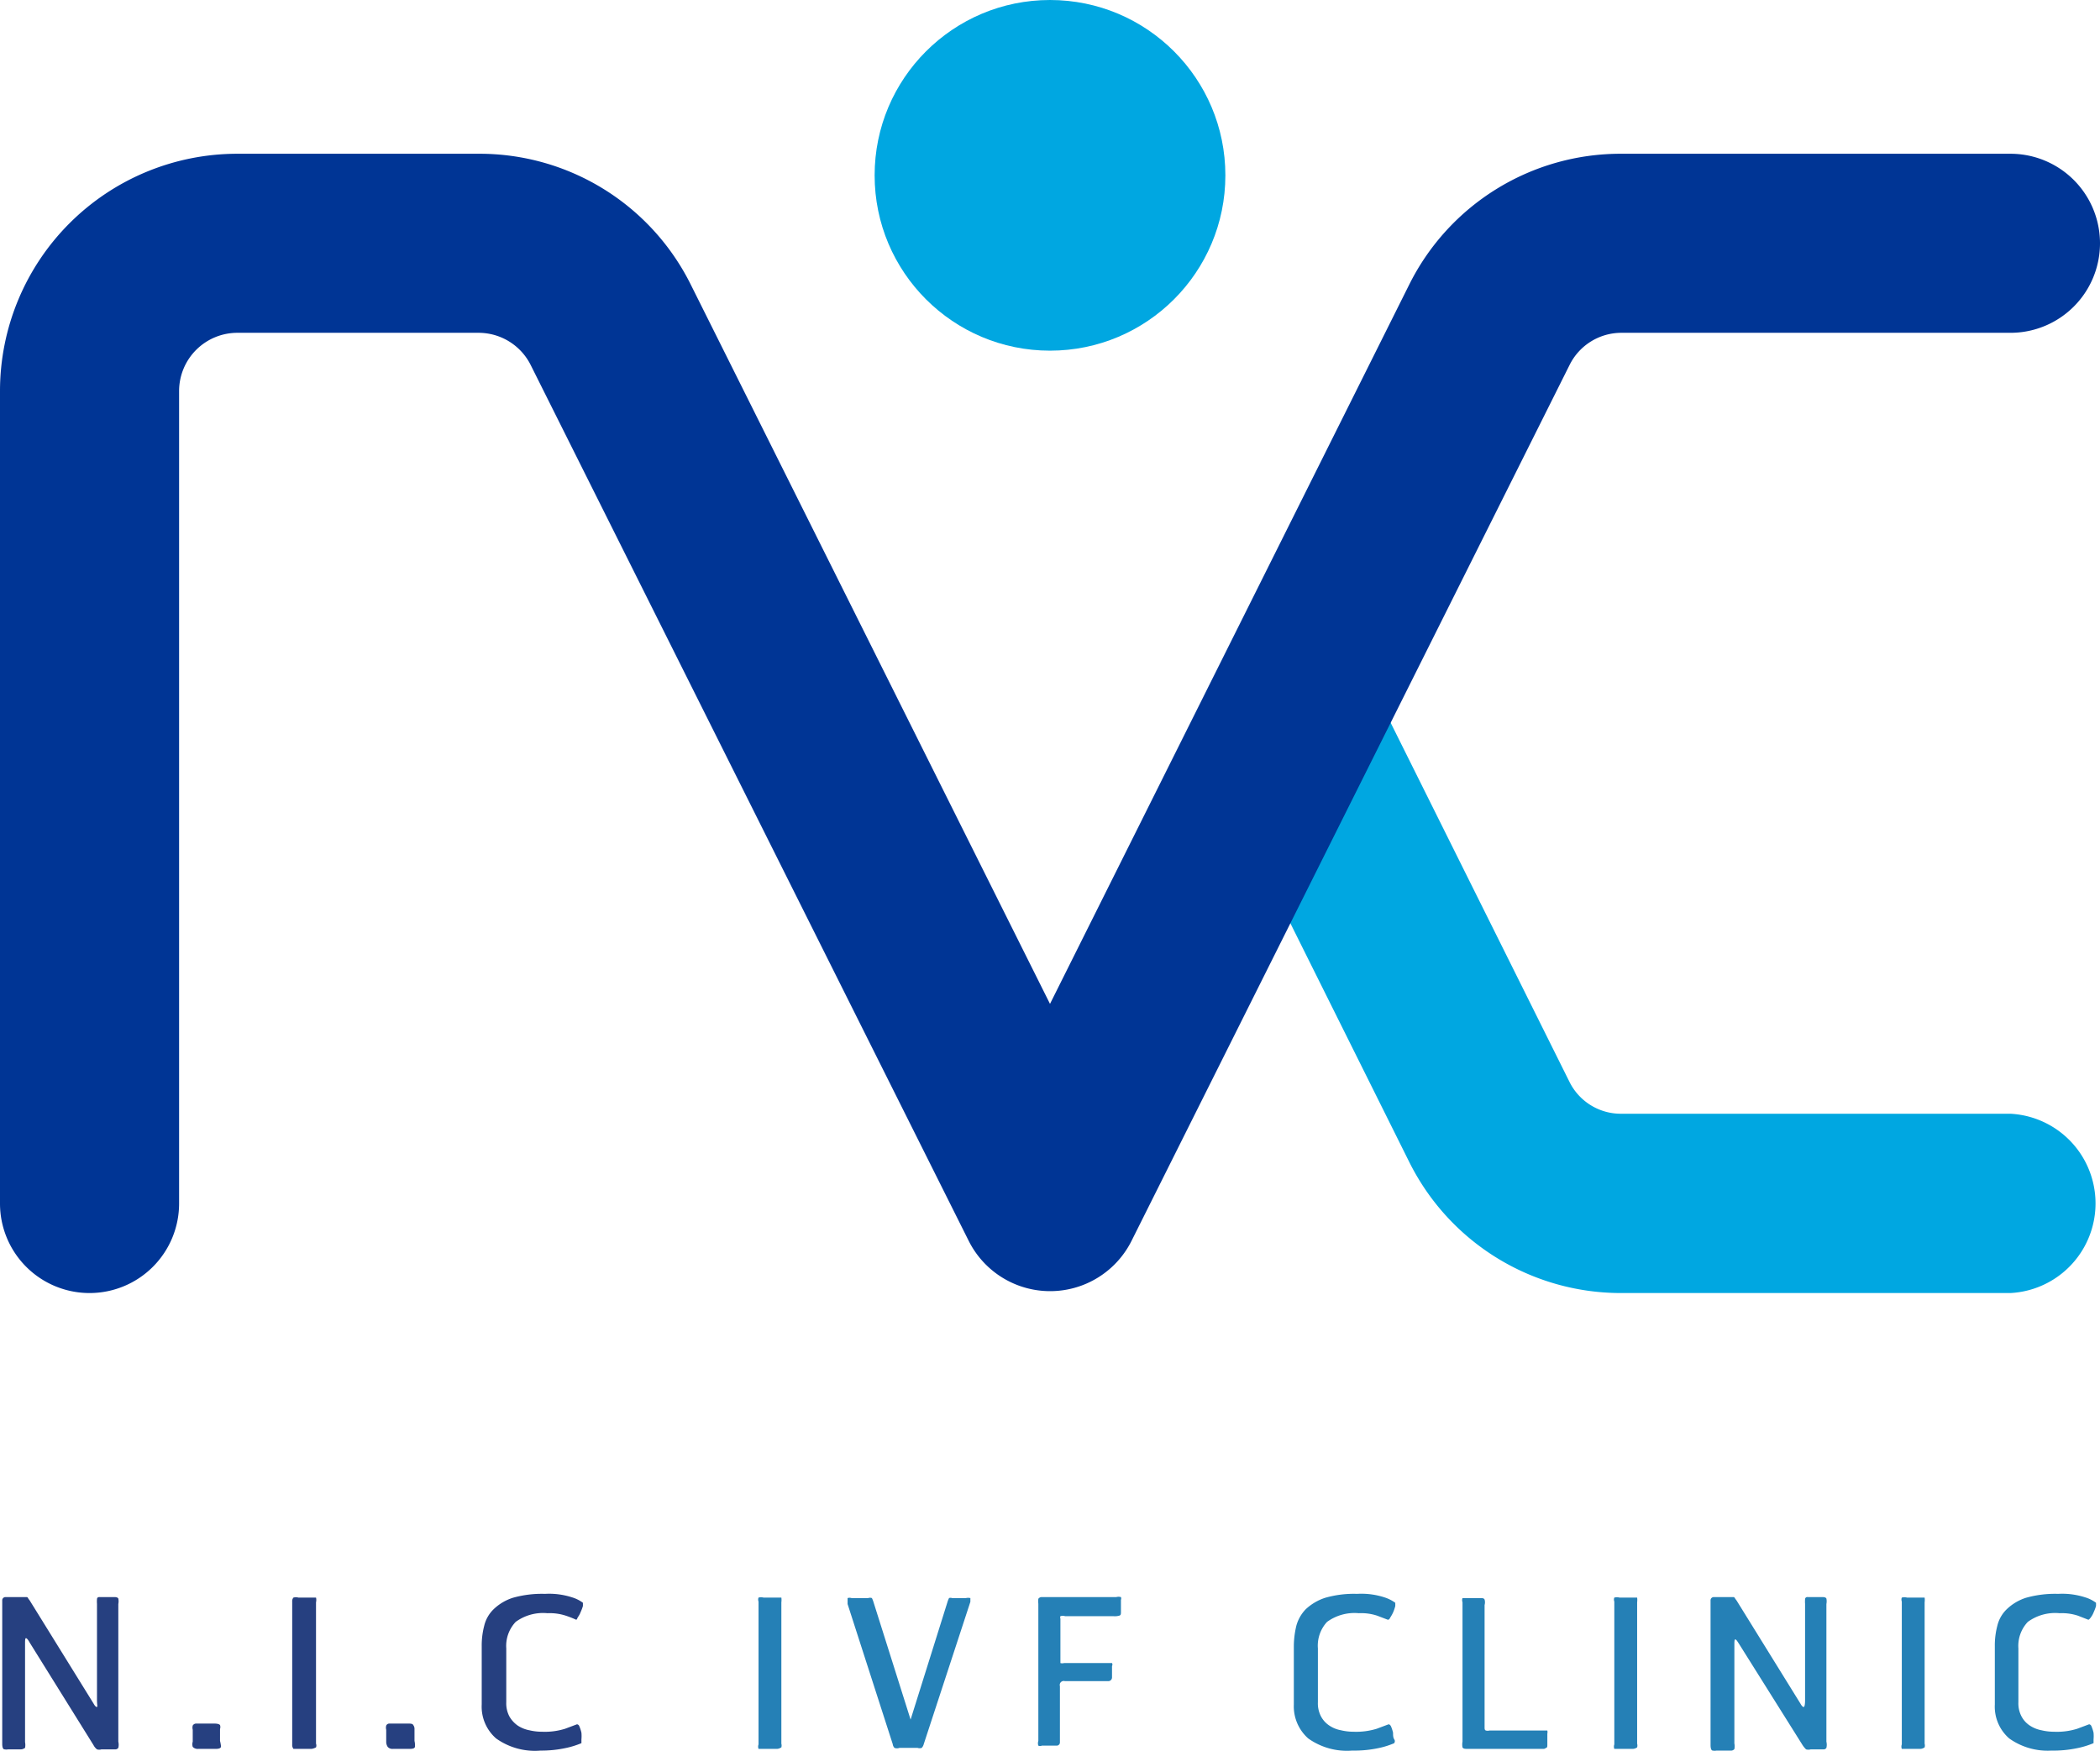
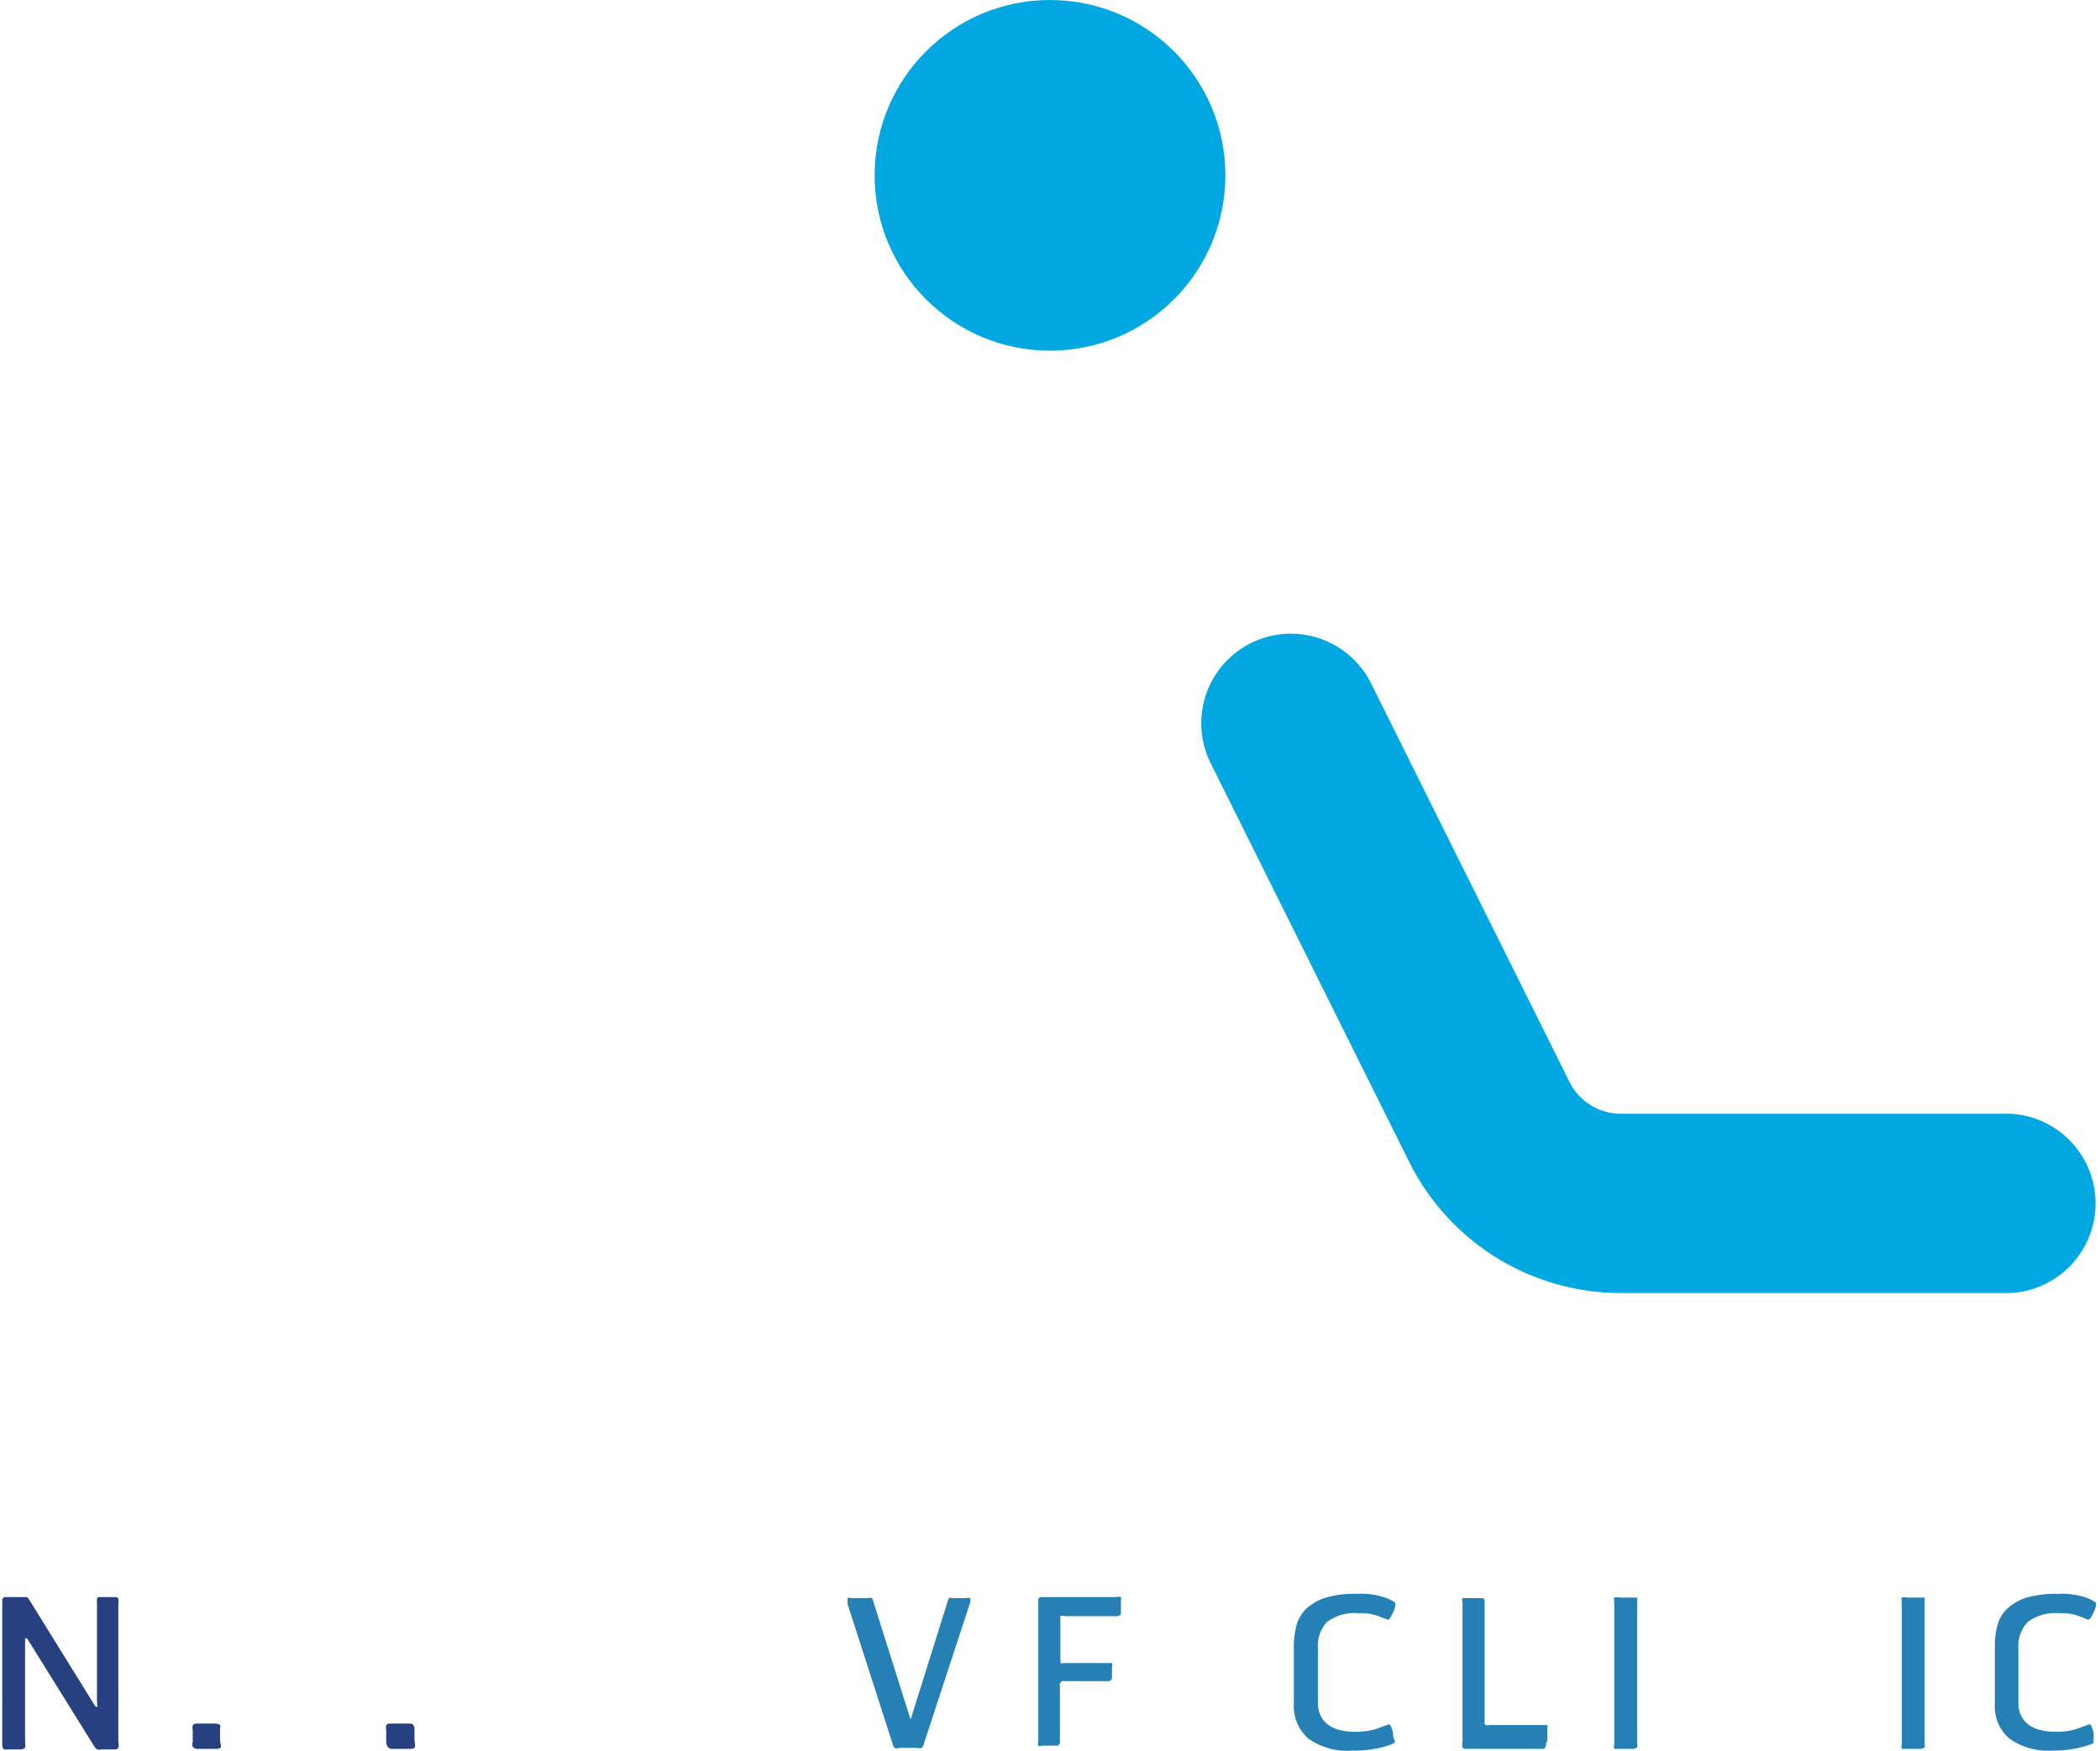
<svg xmlns="http://www.w3.org/2000/svg" viewBox="0 0 84.66 70.59">
  <defs>
    <style>.cls-1{fill:#00a7e1;}.cls-2{fill:#003595;}.cls-3{fill:#264080;}.cls-4{fill:#2580b6;}</style>
  </defs>
  <title>Asset 2-c</title>
  <g id="Layer_2" data-name="Layer 2">
    <g id="Icon_Logo" data-name="Icon&amp;Logo">
      <path class="cls-1" d="M81.05,52.14H65.37a9.53,9.53,0,0,1-8.56-5.29l-8-16.07a3.61,3.61,0,0,1,6.46-3.23l8,16.07a2.31,2.31,0,0,0,2.09,1.29H81.05a3.62,3.62,0,0,1,0,7.23Z" />
-       <path class="cls-2" d="M3.61,52.14A3.61,3.61,0,0,1,0,48.53V15.76A9.57,9.57,0,0,1,9.57,6.2h9.72a9.51,9.51,0,0,1,8.56,5.28l14.48,29,14.48-29A9.52,9.52,0,0,1,65.37,6.2H81.05a3.61,3.61,0,0,1,0,7.22H65.37a2.33,2.33,0,0,0-2.09,1.29L45.61,50.05a3.67,3.67,0,0,1-6.55,0L21.39,14.71a2.35,2.35,0,0,0-2.1-1.29H9.57a2.35,2.35,0,0,0-2.35,2.34V48.53A3.61,3.61,0,0,1,3.61,52.14Z" />
      <circle class="cls-1" cx="42.33" cy="7.07" r="7.07" />
      <path class="cls-3" d="M4.64,70.54H4.09a.3.3,0,0,1-.18,0,.51.51,0,0,1-.14-.17L1.2,66.24c-.06-.11-.11-.17-.14-.18s-.05,0-.05.19v4a.6.6,0,0,1,0,.23s-.08.06-.16.06H.33a.39.39,0,0,1-.15,0c-.06,0-.09-.09-.09-.22V64.67s0-.07,0-.15a.13.13,0,0,1,.14-.12H1l.09,0a.1.1,0,0,1,.05.06l.06.08,2.57,4.15c.06.11.11.15.14.14s0-.11,0-.27V64.67a1.1,1.1,0,0,1,0-.18q0-.1.12-.09h.59q.12,0,.15.06a.57.57,0,0,1,0,.22v5.55a.54.54,0,0,1,0,.25S4.72,70.55,4.64,70.54Z" />
      <path class="cls-3" d="M8.91,70.42c0,.07-.08.1-.19.1H8a.27.27,0,0,1-.23-.08.36.36,0,0,1,0-.21v-.48a.33.33,0,0,1,0-.17.16.16,0,0,1,.13-.08h.73q.19,0,.24.06a.25.25,0,0,1,0,.16v.48A1.5,1.5,0,0,1,8.91,70.42Z" />
-       <path class="cls-3" d="M12.55,70.52H12c-.09,0-.14,0-.17,0a.26.26,0,0,1-.05-.18V64.58a.22.22,0,0,1,.05-.16.4.4,0,0,1,.2,0h.56c.08,0,.13,0,.15,0a.41.41,0,0,1,0,.19v5.7a.21.21,0,0,1,0,.15S12.63,70.52,12.55,70.52Z" />
      <path class="cls-3" d="M16.73,70.42c0,.07-.07.1-.19.1h-.69a.25.25,0,0,1-.22-.08.37.37,0,0,1-.06-.21v-.48a.34.34,0,0,1,0-.17.14.14,0,0,1,.13-.08h.73c.12,0,.2,0,.23.06a.25.25,0,0,1,.05.16v.48A.78.78,0,0,1,16.73,70.42Z" />
-       <path class="cls-3" d="M23.22,65.31a4,4,0,0,0-.41-.16,2.09,2.09,0,0,0-.74-.1,1.87,1.87,0,0,0-1.28.35,1.41,1.41,0,0,0-.38,1.07v2.17a1.13,1.13,0,0,0,.13.58,1.15,1.15,0,0,0,.33.36,1.29,1.29,0,0,0,.47.19,2.22,2.22,0,0,0,.51.06,2.75,2.75,0,0,0,.93-.12l.48-.18s.07,0,.1.09a1.47,1.47,0,0,1,.08.25,1.57,1.57,0,0,1,0,.27c0,.08,0,.13,0,.15a3.43,3.43,0,0,1-.65.2,4.68,4.68,0,0,1-1,.1A2.69,2.69,0,0,1,20,70.1a1.7,1.7,0,0,1-.58-1.37V66.38a3.12,3.12,0,0,1,.1-.82,1.37,1.37,0,0,1,.38-.67,2,2,0,0,1,.77-.46,4.3,4.3,0,0,1,1.3-.16,3,3,0,0,1,1.09.14,1.41,1.41,0,0,1,.44.22s0,.05,0,.13a1.86,1.86,0,0,1-.09.24.91.91,0,0,1-.12.22Q23.25,65.33,23.22,65.31Z" />
-       <path class="cls-4" d="M31.33,70.52h-.58c-.08,0-.14,0-.17,0a.26.26,0,0,1,0-.18V64.58a.22.22,0,0,1,0-.16.43.43,0,0,1,.2,0h.56c.09,0,.14,0,.16,0a.71.71,0,0,1,0,.19v5.7a.28.28,0,0,1,0,.15S31.41,70.52,31.33,70.52Z" />
      <path class="cls-4" d="M37.24,70.33a.35.35,0,0,1-.08.15.25.25,0,0,1-.17,0h-.73a.27.27,0,0,1-.2,0,.26.26,0,0,1-.07-.15l-1.82-5.65c0-.13,0-.21,0-.24a.27.27,0,0,1,.16,0H35a.22.22,0,0,1,.15,0,1,1,0,0,1,.07.18l1.49,4.72,1.48-4.72a1,1,0,0,1,.07-.18.17.17,0,0,1,.12,0h.56a.42.42,0,0,1,.18,0s0,.07,0,.15Z" />
      <path class="cls-4" d="M44.88,65.17H42.94a.33.33,0,0,0-.19,0,.13.13,0,0,0,0,.1v1.63c0,.08,0,.14,0,.16a.28.28,0,0,0,.15,0h1.7c.13,0,.2,0,.23,0a.12.12,0,0,1,0,.12l0,.47a.15.15,0,0,1-.15.14l-.26,0H42.93a.16.16,0,0,0-.2.2v2.26a.13.13,0,0,1-.14.14H42a.16.16,0,0,1-.14,0,.29.29,0,0,1,0-.19V64.67a1,1,0,0,1,0-.2A.16.16,0,0,1,42,64.4h3a.36.36,0,0,1,.19,0,.14.14,0,0,1,0,.11V65c0,.08,0,.13-.07.15A.67.67,0,0,1,44.88,65.17Z" />
      <path class="cls-4" d="M55.94,65.31l-.42-.16a2.05,2.05,0,0,0-.74-.1,1.88,1.88,0,0,0-1.28.35,1.41,1.41,0,0,0-.37,1.07v2.17a1.13,1.13,0,0,0,.13.58,1,1,0,0,0,.33.36,1.23,1.23,0,0,0,.47.19,2.22,2.22,0,0,0,.51.06,2.83,2.83,0,0,0,.93-.12l.48-.18s.06,0,.1.09a1.47,1.47,0,0,1,.08.25c0,.1,0,.19.05.27s0,.13,0,.15a3.27,3.27,0,0,1-.64.2,4.71,4.71,0,0,1-1.06.1,2.69,2.69,0,0,1-1.77-.49,1.73,1.73,0,0,1-.58-1.37V66.38a3.61,3.61,0,0,1,.1-.82,1.54,1.54,0,0,1,.38-.67,2.09,2.09,0,0,1,.78-.46,4.19,4.19,0,0,1,1.29-.16,3,3,0,0,1,1.1.14,1.55,1.55,0,0,1,.44.22s0,.05,0,.13a1.68,1.68,0,0,1-.08.24,1.45,1.45,0,0,1-.12.22Q56,65.33,55.94,65.31Z" />
-       <path class="cls-4" d="M62.25,70.52H59.11q-.12,0-.15-.06a.6.6,0,0,1,0-.23V64.61a.25.25,0,0,1,0-.17s.07,0,.15,0h.55c.1,0,.16,0,.19.06a.4.4,0,0,1,0,.22v4.92c0,.07,0,.12.05.14a.28.28,0,0,0,.15,0h2.18c.09,0,.14,0,.15,0a.31.31,0,0,1,0,.13v.44c0,.07,0,.12-.05.13A.32.32,0,0,1,62.25,70.52Z" />
+       <path class="cls-4" d="M62.25,70.52H59.11q-.12,0-.15-.06a.6.6,0,0,1,0-.23V64.61a.25.25,0,0,1,0-.17s.07,0,.15,0h.55c.1,0,.16,0,.19.06v4.92c0,.07,0,.12.05.14a.28.28,0,0,0,.15,0h2.18c.09,0,.14,0,.15,0a.31.31,0,0,1,0,.13v.44c0,.07,0,.12-.05.13A.32.32,0,0,1,62.25,70.52Z" />
      <path class="cls-4" d="M65.83,70.52h-.58c-.08,0-.14,0-.17,0a.26.26,0,0,1,0-.18V64.58a.22.22,0,0,1,0-.16.45.45,0,0,1,.21,0h.56c.08,0,.13,0,.15,0a.71.71,0,0,1,0,.19v5.7a.28.28,0,0,1,0,.15S65.92,70.52,65.83,70.52Z" />
-       <path class="cls-4" d="M73.51,70.54H73a.34.34,0,0,1-.19,0,1,1,0,0,1-.14-.17l-2.56-4.08c-.07-.11-.11-.17-.14-.18s-.05,0-.05.19v4a.6.6,0,0,1,0,.23.18.18,0,0,1-.16.06H69.2a.39.39,0,0,1-.15,0c-.06,0-.09-.09-.09-.22V64.67s0-.07,0-.15a.13.13,0,0,1,.14-.12h.7l.09,0a.09.09,0,0,1,.06.06s0,0,.06.08l2.57,4.15c.06.11.11.15.14.14s.05-.11.05-.27V64.67a1.1,1.1,0,0,1,0-.18c0-.07.06-.1.11-.09h.6q.12,0,.15.06a.57.57,0,0,1,0,.22v5.55a.54.54,0,0,1,0,.25S73.59,70.55,73.51,70.54Z" />
      <path class="cls-4" d="M77.42,70.52h-.58c-.08,0-.14,0-.17,0a.26.26,0,0,1,0-.18V64.58a.22.22,0,0,1,0-.16.45.45,0,0,1,.21,0h.55c.09,0,.14,0,.16,0a.71.71,0,0,1,0,.19v5.7a.28.28,0,0,1,0,.15S77.51,70.52,77.42,70.52Z" />
      <path class="cls-4" d="M84.18,65.31l-.41-.16a2.09,2.09,0,0,0-.74-.1,1.87,1.87,0,0,0-1.28.35,1.41,1.41,0,0,0-.38,1.07v2.17a1.13,1.13,0,0,0,.13.58,1,1,0,0,0,.33.36,1.29,1.29,0,0,0,.47.19,2.22,2.22,0,0,0,.51.06,2.75,2.75,0,0,0,.93-.12l.48-.18s.07,0,.1.09a1.47,1.47,0,0,1,.08.25,1.57,1.57,0,0,1,0,.27c0,.08,0,.13,0,.15a3.43,3.43,0,0,1-.65.2,4.68,4.68,0,0,1-1.05.1A2.67,2.67,0,0,1,81,70.1a1.7,1.7,0,0,1-.58-1.37V66.38a3.12,3.12,0,0,1,.1-.82,1.37,1.37,0,0,1,.38-.67,2,2,0,0,1,.77-.46,4.3,4.3,0,0,1,1.3-.16,3,3,0,0,1,1.09.14,1.41,1.41,0,0,1,.44.22s0,.05,0,.13a1.86,1.86,0,0,1-.09.24.91.91,0,0,1-.12.22Q84.21,65.33,84.18,65.31Z" />
    </g>
  </g>
</svg>